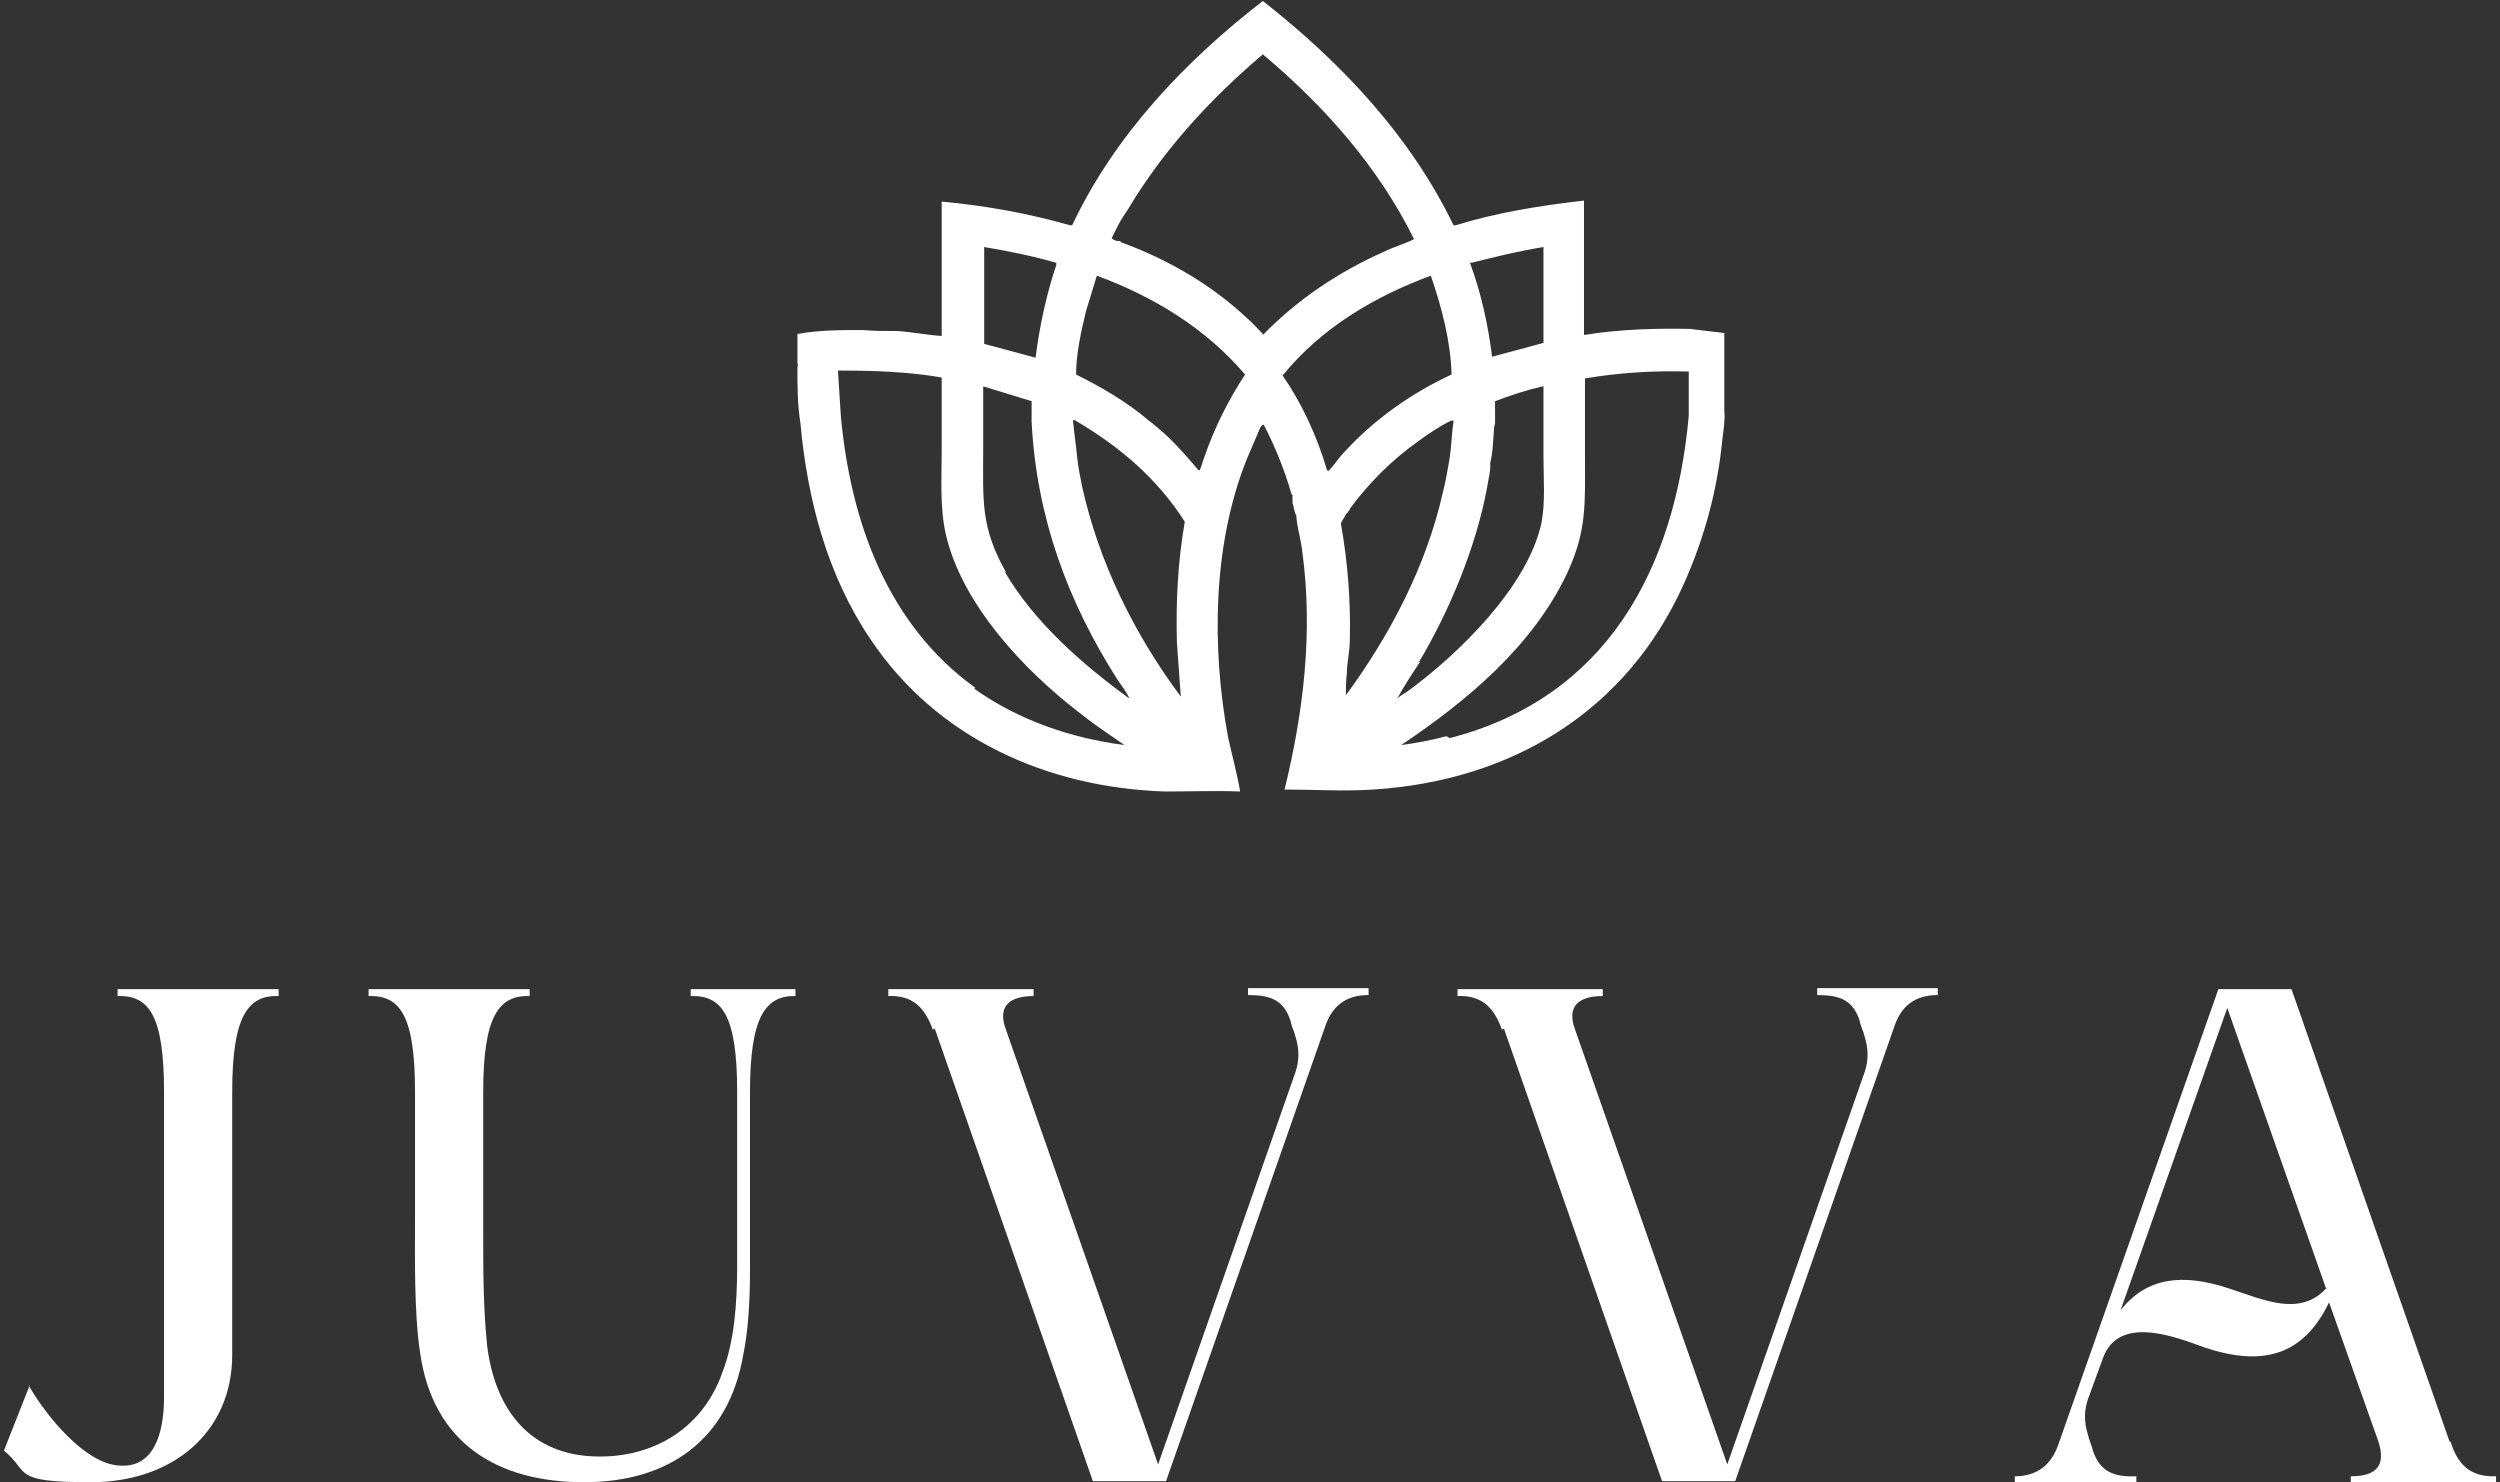
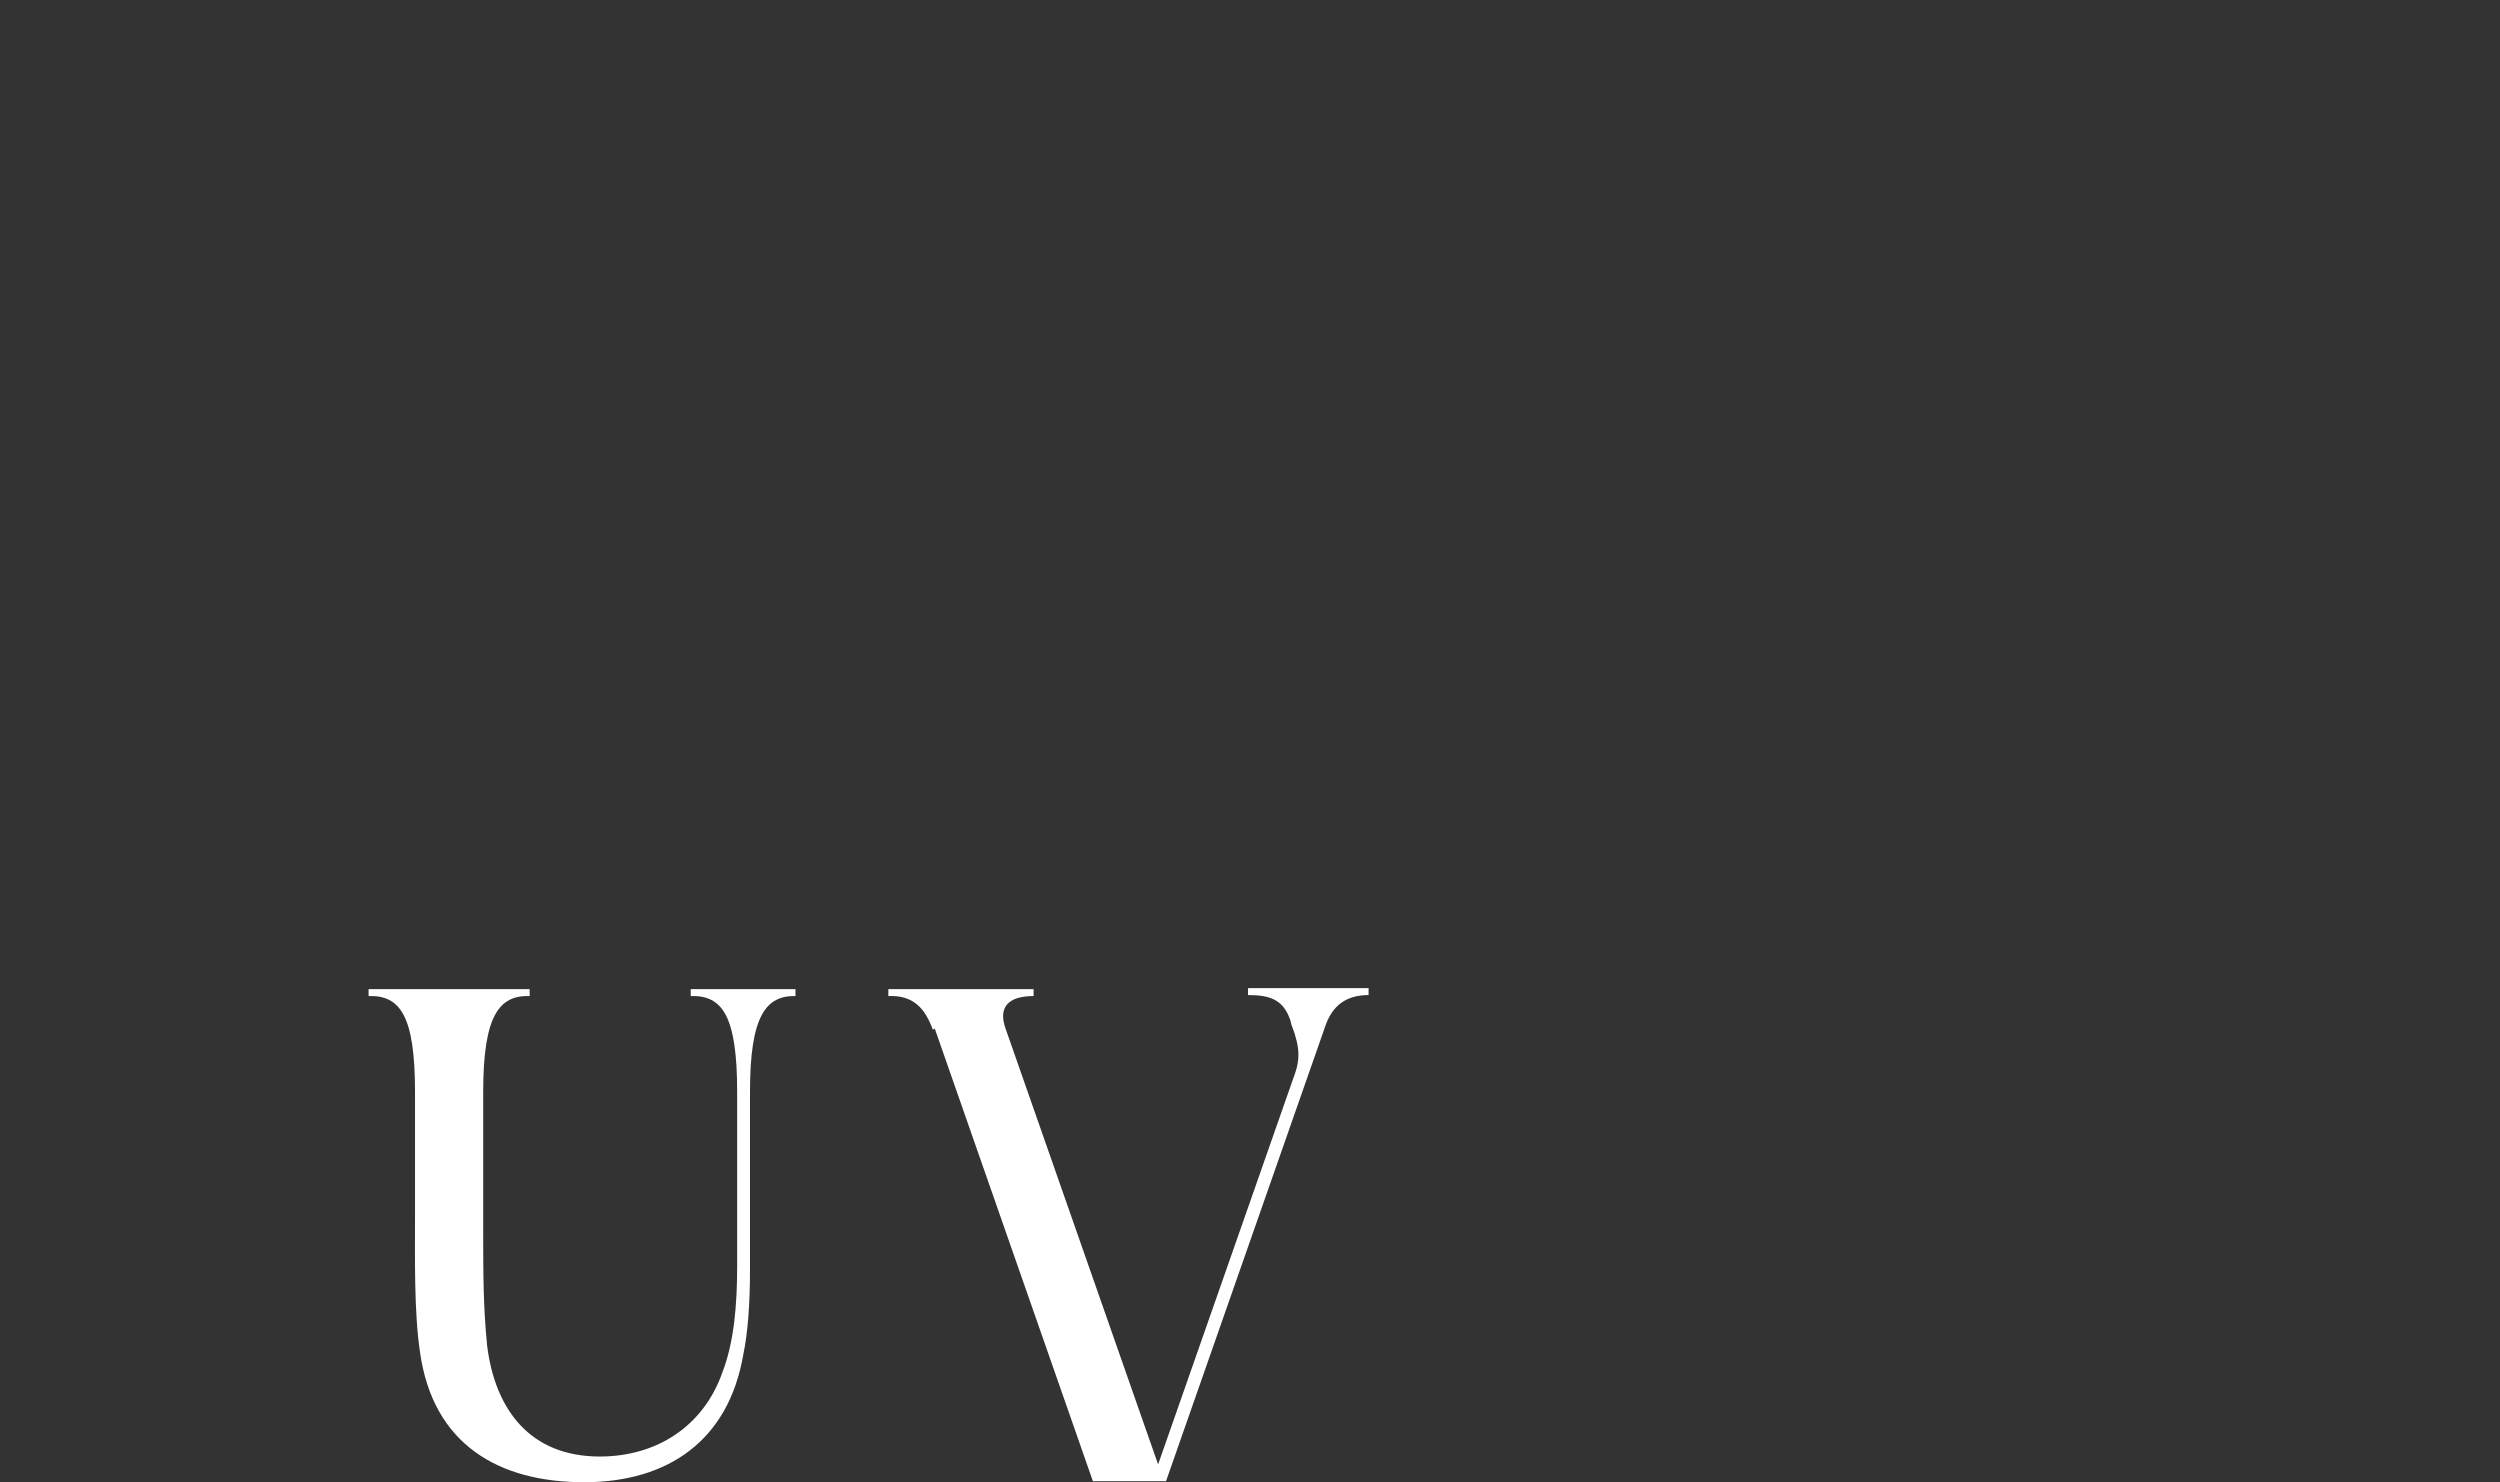
<svg xmlns="http://www.w3.org/2000/svg" id="Layer_1" viewBox="0 0 253 150">
  <rect x="0" y="0" width="253" height="150" fill="#333333" stroke="none" />
  <defs>
    <style>      .st0 {        fill: #fff;      }    </style>
  </defs>
  <g>
-     <path class="st0" d="M2.9,140.2c1.9,3.3,5.7,7.8,9,8.1,3.6.4,4.7-3.1,4.7-6.9v-30.9c0-7.7-1.5-9.8-4.7-9.7v-.7h16.3v.7c-3.1-.1-4.7,2-4.7,9.7v26.6c0,7.9-6.1,12.9-14.3,12.9s-6.1-1-8.8-3.2l2.6-6.6Z" />
    <path class="st0" d="M80.6,100.8c-3.1-.1-4.7,2-4.7,9.7v17.9c0,3.5-.2,6.4-.7,8.8-1.5,8.5-7.5,12.8-16.1,12.8s-15.3-3.8-16.6-13.2c-.6-4-.5-9.6-.5-13.5v-12.8c0-7.7-1.5-9.8-4.7-9.7v-.7h16.3v.7c-3.1-.1-4.7,2-4.7,9.7v14.2c0,3.9,0,7.6.4,11.5.8,6.4,4.3,11.2,11.4,11.2,5.8,0,10.5-3.1,12.4-8.5,1.2-3.1,1.5-6.9,1.5-10.8v-17.6c0-7.7-1.5-9.8-4.7-9.7v-.7h10.6v.7Z" />
    <path class="st0" d="M94.4,104.2c-.8-2.2-2-3.5-4.5-3.4v-.7h14.7v.7c-2.4,0-3.7,1-2.8,3.4l15.4,44,13.9-39.7c.4-1.2.4-2.3,0-3.6-.1-.5-.4-1-.5-1.6-.7-2.1-2-2.6-4.3-2.6v-.7h12.2v.7c-2.3,0-3.7,1.1-4.4,3.2l-16.1,46h-7.4l-16-45.8Z" />
-     <path class="st0" d="M152,104.2c-.8-2.2-2-3.5-4.5-3.4v-.7h14.7v.7c-2.4,0-3.7,1-2.8,3.4l15.4,44,13.9-39.7c.4-1.2.4-2.3,0-3.6-.1-.5-.4-1-.5-1.6-.7-2.1-2-2.6-4.3-2.6v-.7h12.2v.7c-2.3,0-3.7,1.1-4.4,3.2l-16.1,46h-7.4l-16-45.8Z" />
-     <path class="st0" d="M248,145.9c.7,2.3,2,3.6,4.6,3.5v.6h-14.7v-.6c2.5,0,3.6-1,2.8-3.5l-5-14.1c-2.6,5.4-6.7,6.5-12.5,4.6-2.8-1-8.8-3.5-10.4,1.1l-1.5,4.1c-.4,1.2-.4,2.3,0,3.6.1.5.4,1.1.5,1.6.7,2.1,2.1,2.7,4.4,2.6v.6h-12.3v-.6c2.3,0,3.7-1.2,4.4-3.2l16.2-46.1h7.4l16,45.8ZM225.4,102l-10.8,30.6c2.6-3.3,6.2-3.8,11-2.2,3.4,1.1,7.1,2.9,9.8,0l-10-28.4Z" />
  </g>
-   <path class="st0" d="M171.6,33.3c-3.8-.1-7.6,0-11.3.6v-13.6c-4.4.5-8.8,1.2-13,2.5h-.2c-4.4-9.1-11.4-16.5-19.3-22.7-7.9,6.1-15,13.6-19.3,22.7h-.2c-4.2-1.2-8.6-2-13-2.4v13.6c-1.5-.1-3-.4-4.5-.5-1.2,0-2.4,0-3.5-.1-2.2,0-4.4,0-6.6.4v3c.1,0,0,.3,0,.4,0,2,0,3.7.3,5.6.7,7.7,2.7,15.4,7.1,21.9,6.7,10,17.8,15,29.8,15.4,2.5,0,5.1-.1,7.6,0-.3-1.8-.8-3.6-1.2-5.4-1.7-9.1-1.6-19.6,1.9-28.3.4-.9.8-1.9,1.2-2.8,0-.1.3-.7.5-.6,1.2,2.3,2.1,4.6,2.8,7,0,0,.1.1.1.1,0,.1,0,.4,0,.6,0,.2,0,.3.1.5,0,.2.2.9.3,1,0,0,0,.1,0,.2.1,1.1.5,2.4.6,3.5,1.1,8.1.1,16.2-1.8,24,3,0,6,.2,9,0,14-.9,25.6-7.9,31.4-20.8,2.1-4.7,3.4-9.5,3.9-14.6.1-.9.3-2,.2-2.9,0,0,0-.1,0-.2,0-.2,0-.4,0-.6,0,0,0-.1,0-.2,0-.4,0-.8,0-1.2,0-.8,0-1.6,0-2.4,0-.1,0-.3,0-.4v-2.9l-3.4-.4ZM148.9,26.6c2.4-.6,4.8-1.2,7.3-1.6v9.7l-5.2,1.4c-.4-3.2-1.1-6.4-2.2-9.4v-.2ZM99.6,25c2.4.4,4.9.9,7.3,1.6v.2c-1,3-1.7,6.2-2.1,9.4l-5.2-1.4v-9.7ZM98.7,69.6c-8.9-6.4-12.6-16.8-13.6-27.4-.1-1.6-.2-3.2-.3-4.7,3.5,0,7,.1,10.5.7,0,2.4,0,4.9,0,7.3,0,2.8-.2,5.8.4,8.5,1.6,7.1,7.9,13.8,13.5,18.1,1.5,1.2,3,2.2,4.6,3.3-5.4-.7-10.7-2.5-15.2-5.7ZM101.8,57.9c-2.6-4.6-2.3-7.3-2.3-12.4,0-2.1,0-4.3,0-6.4l4.9,1.5c0,.5,0,1.1,0,1.6,0,.2,0,.3,0,.5.5,9.6,3.6,18.1,8.7,26.1.4.6.9,1.2,1.2,1.9-4.8-3.5-9.6-7.7-12.6-12.8ZM119.1,65l.4,5.5c-4.7-6.3-8.3-13.6-10-21.3-.2-1-.4-2-.5-3-.1-1.1-.3-2.4-.4-3.5,0-.1,0-.1,0-.2,0,0,.2,0,.3.1,4.4,2.6,8.2,5.8,11,10.2-.7,4-.9,8-.8,12.1ZM121.3,47.6c-1-1.2-2-2.3-3-3.3-.3-.3-1.8-1.6-2-1.7-2.2-1.9-4.8-3.4-7.4-4.7,0-2.1.5-4.3,1-6.4l1.1-3.6c5.7,2.1,11,5.3,15,10-1.7,2.6-3.1,5.4-4.1,8.3-.2.5-.3,1-.5,1.4ZM127.8,33.8c-.5-.5-1-1.1-1.6-1.6-3.6-3.4-8.1-6-12.8-7.7,0,0,0-.1,0-.1-.3,0-.6,0-.9-.3.2-.4.4-.8.6-1.2.3-.6.7-1.2,1.1-1.8,3.6-6,8.3-11.1,13.6-15.6,6.2,5.2,11.7,11.4,15.3,18.7-1,.5-2.1.8-3.1,1.3-4.5,2-8.7,4.8-12.2,8.4ZM129.8,38h0c3.9-4.8,9.3-8,15-10.1,1.1,3.2,2,6.6,2.1,10-4.1,1.9-7.9,4.6-10.9,7.9-.5.5-1,1.3-1.5,1.8,0,0,0,.1-.2,0-1-3.4-2.5-6.7-4.5-9.6ZM136.2,70.5c0-.8,0-1.5.1-2.3,0-1.1.3-2.3.3-3.4.1-3.9-.2-7.9-.9-11.8.1-.4.4-.6.5-1,.2,0,.2-.3.4-.4,0,0,0-.1,0-.1,1.9-2.6,4.3-5,7-6.9.8-.6,2.3-1.6,3.2-2,0,0,.2-.1.3,0-.2,1.3-.2,2.5-.4,3.8-.2,1.1-.4,2.4-.7,3.5-1.7,7.5-5.4,14.5-9.9,20.6ZM143.6,67c3.1-5.2,5.8-11.7,6.9-17.7.1-.7.4-1.8.3-2.4.3-1.2.3-2.4.4-3.6,0-.2.1-.3.1-.5,0-.7,0-1.4,0-2.2,1.6-.6,3.1-1.1,4.8-1.5h.1c0,2.5,0,4.9,0,7.2,0,2.1.2,4.5-.2,6.6-1.4,6.5-8.4,13.3-13.6,17.1-.3.2-.7.4-1,.7.7-1.3,1.5-2.5,2.3-3.7ZM146.4,74.5c-1.5.4-3.1.7-4.6.9,6.7-4.5,13.3-10,16.8-17.4,2-4.3,1.8-7.1,1.8-11.6,0-2.7,0-5.4,0-8.1,3.5-.6,7-.8,10.5-.7,0,.6,0,1.2,0,1.8,0,0,0,.2,0,.3,0,0,0,.2,0,.4,0,.2,0,.8,0,.9,0,0,0,.2,0,.3,0,.2,0,.3,0,.5,0,0,0,.2,0,.3-1.4,15.5-8.3,28.5-24.2,32.6Z" />
</svg>